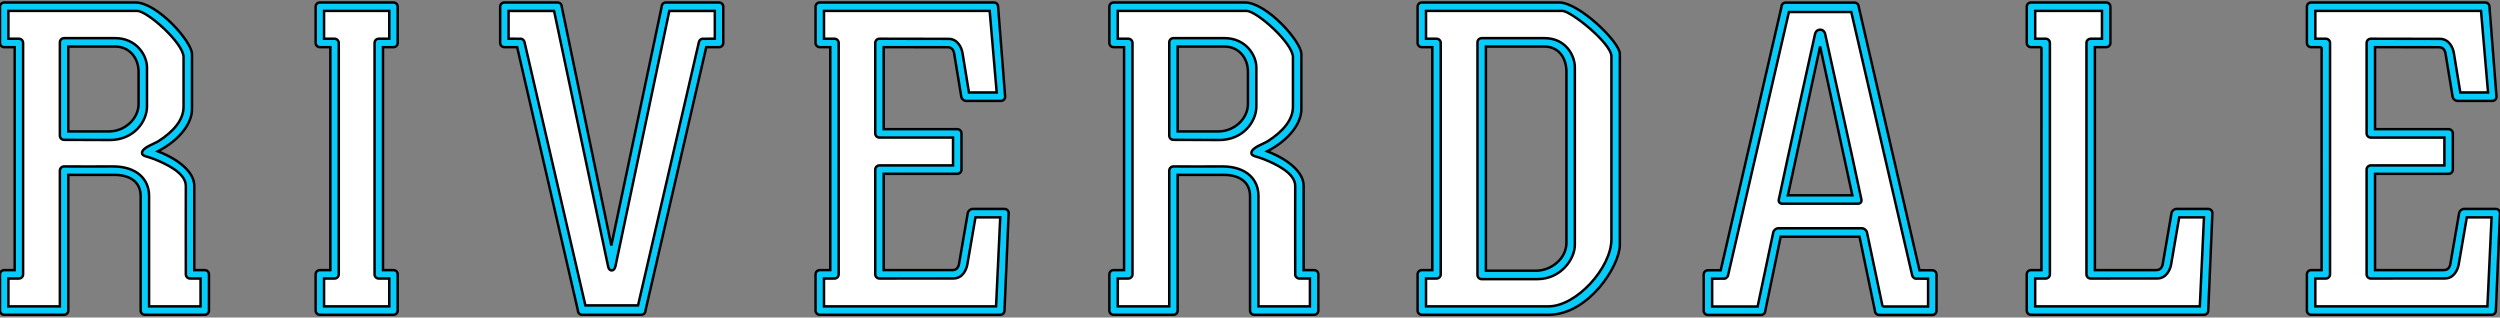
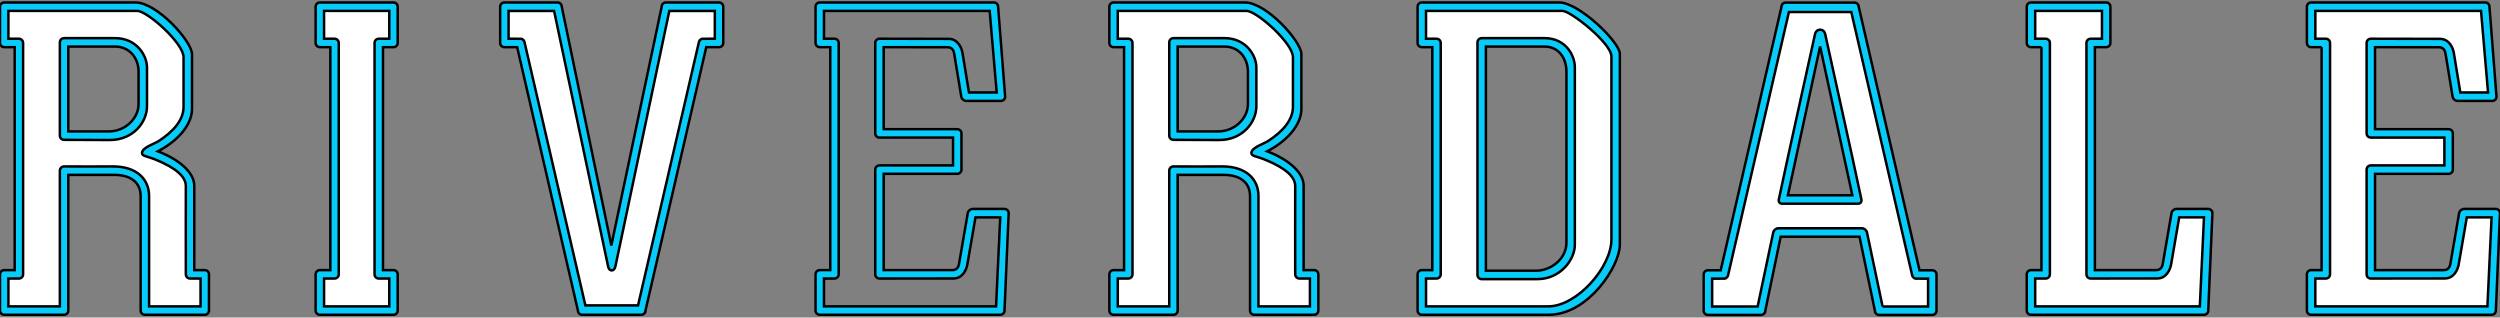
<svg xmlns="http://www.w3.org/2000/svg" width="1000" height="127" version="1.1" enable-background="new 0 0 1000 124.973" xml:space="preserve">
  <rect width="100%" height="100%" fill="#808080" stroke="none" />
  <g>
    <title>Layer 1</title>
    <path fill-rule="evenodd" clip-rule="evenodd" d="m499.179,41.643c0,5.654 -5.26,10.931 -11.898,10.931c-5.406,0 -10.812,0 -16.217,0c0,-11.319 0,-22.632 0,-33.946c6.258,0 12.514,0 18.77,0c5.568,0 9.345,4.434 9.345,10.087c0,4.307 0,8.62 0,12.928l0,0zm-53.751,84.27l23.953,0c0.927,0 1.683,-0.759 1.683,-1.683c0,-18.097 0,-36.188 0,-54.284c6.093,0 12.186,0 18.282,0c6.635,0 10.671,2.916 10.671,8.569c0,15.238 0,30.477 0,45.715c0,0.924 0.754,1.683 1.683,1.683l23.95,0c0.925,0 1.684,-0.759 1.684,-1.683l0,-14.497c0,-0.929 -0.759,-1.683 -1.684,-1.683l-4.199,0c0,-11.262 0,-22.518 0,-33.78c0,-5.009 -5.471,-10.218 -14.553,-13.743c9.321,-4.901 13.646,-11.536 13.646,-16.894c0,-7.325 0,-14.651 0,-21.976c0,-5.1 -13.983,-20.658 -22.561,-20.658c-17.518,0 -35.035,0 -52.555,0c-0.924,0 -1.683,0.76 -1.683,1.683l0,14.497c0,0.93 0.759,1.683 1.683,1.683l4.202,0c0,29.729 0,59.458 0,89.188l-4.202,0c-0.924,0 -1.683,0.754 -1.683,1.683l0,14.497c0,0.924 0.759,1.683 1.683,1.683l0,0z" id="svg_2" fill="#ffffff" />
    <path fill-rule="evenodd" clip-rule="evenodd" fill="#07CCF9" d="m445.428,125.91l23.953,0c0.927,0 1.683,-0.756 1.683,-1.683c0,-18.094 0,-36.19 0,-54.284c6.093,0 12.186,0 18.282,0c6.635,0 10.671,2.918 10.671,8.572c0,15.238 0,30.474 0,45.712c0,0.927 0.754,1.683 1.683,1.683l23.95,0c0.925,0 1.684,-0.756 1.684,-1.683l0,-14.497c0,-0.927 -0.759,-1.683 -1.684,-1.683l-4.199,0c0,-11.262 0,-22.521 0,-33.782c0,-5.006 -5.471,-10.215 -14.553,-13.738c9.321,-4.904 13.646,-11.536 13.646,-16.896c0,-7.325 0,-14.65 0,-21.979c0,-5.097 -13.983,-20.655 -22.561,-20.655c-17.518,0 -35.035,0 -52.555,0c-0.924,0 -1.683,0.759 -1.683,1.683l0,14.5c0,0.927 0.759,1.683 1.683,1.683l4.202,0c0,29.727 0,59.456 0,89.185l-4.202,0c-0.924,0 -1.683,0.756 -1.683,1.683l0,14.497c0,0.926 0.759,1.682 1.683,1.682l0,0zm72.657,-17.863l0,1.683c0,0.925 0.759,1.684 1.683,1.684l1.683,0l2.517,0l0,11.131l-20.584,0c0,-14.736 0,-29.471 0,-44.203c0,-6.39 -4.65,-11.768 -14.462,-11.768c-6.506,0.08 -13.028,0 -19.54,0c-0.924,0 -1.683,0.76 -1.683,1.684c0,18.097 0,36.19 0,54.287l-20.583,0l0,-11.131l2.516,0l1.686,0c0.924,0 1.68,-0.759 1.68,-1.684c0,-30.85 0,-61.703 0,-92.553c0,-0.924 -0.759,-1.683 -1.683,-1.683l-1.683,0l-2.516,0l0,-11.128c17.184,0 34.364,0 51.548,0c3.962,0 18.516,12.859 18.516,18.513c0,6.612 0,13.222 0,19.831c0,5.346 -4.119,9.941 -9.983,13.727c-1.752,1.132 -6.639,2.587 -6.639,4.786c0,1.284 2.148,1.318 4.658,2.326c4.496,1.805 12.871,5.453 12.871,10.822c-0.042,11.25 -0.002,22.406 -0.002,33.676l0,0zm-18.906,-66.407c0,5.654 -5.26,10.931 -11.898,10.931c-5.406,0 -10.812,0 -16.217,0c0,-11.319 0,-22.632 0,-33.948c6.258,0 12.514,0 18.77,0c5.568,0 9.345,4.436 9.345,10.089c0,4.31 0,8.618 0,12.928l0,0zm-11.525,14.366c9.65,0 14.89,-7.428 14.89,-13.447c0,-5.201 0,-10.406 0,-15.61c0,-4.712 -4.136,-11.692 -12.713,-11.692c-6.818,0 -13.636,0 -20.45,0c-0.924,0 -1.683,0.758 -1.683,1.683c0,12.438 0,24.874 0,37.314c0,0.927 0.756,1.683 1.683,1.683l18.273,0.069l0,0z" id="svg_3" stroke="#000000" />
    <path fill-rule="evenodd" clip-rule="evenodd" d="m55.431,41.643c0,5.654 -5.26,10.931 -11.898,10.931c-5.406,0 -10.811,0 -16.217,0c0,-11.319 0,-22.632 0,-33.946c6.259,0 12.511,0 18.77,0c5.568,0 9.345,4.434 9.345,10.087c0,4.307 0,8.62 0,12.928l0,0zm-53.751,84.27l23.953,0c0.927,0 1.683,-0.759 1.683,-1.683c0,-18.097 0,-36.188 0,-54.284c6.093,0 12.186,0 18.282,0c6.635,0 10.669,2.916 10.669,8.569c0,15.238 0,30.477 0,45.715c0,0.924 0.756,1.683 1.683,1.683l23.953,0c0.927,0 1.683,-0.759 1.683,-1.683l0,-14.497c0,-0.929 -0.756,-1.683 -1.683,-1.683l-4.199,0c0,-11.262 0,-22.518 0,-33.78c0,-5.009 -5.474,-10.218 -14.553,-13.743c9.322,-4.901 13.646,-11.536 13.646,-16.894c0,-7.325 0,-14.651 0,-21.976c0,-5.1 -13.983,-20.658 -22.561,-20.658c-17.517,0 -35.038,0 -52.555,0c-0.928,0 -1.681,0.76 -1.681,1.684l0,14.497c0,0.93 0.753,1.683 1.68,1.683l4.202,0c0,29.729 0,59.458 0,89.188l-4.202,0c-0.927,0 -1.68,0.754 -1.68,1.683l0,14.497c0,0.923 0.753,1.682 1.68,1.682l0,0z" id="svg_4" fill="#ffffff" />
    <path fill-rule="evenodd" clip-rule="evenodd" d="m626.574,97.085c0,6.681 -6.464,11.199 -12.027,11.199c-6.731,0 -13.458,0 -20.189,0c0,-29.884 0,-59.773 0,-89.656c7.815,0 15.626,0 23.437,0c5.568,0 8.78,4.434 8.78,10.087c-0.001,22.792 -0.001,45.583 -0.001,68.37l0,0zm21.359,-75.564c0,-4.604 -16.254,-20.522 -24.264,-20.522c-18.336,0 -36.609,0 -54.946,0c-0.929,0 -1.682,0.76 -1.682,1.683l0,14.497c0,0.93 0.753,1.683 1.682,1.683l4.2,0c0,29.729 0,59.458 0,89.188l-4.2,0c-0.929,0 -1.682,0.754 -1.682,1.683l0,14.497c0,0.924 0.753,1.683 1.682,1.683c16.91,0 33.826,0 50.741,0c15.872,0 28.469,-19.488 28.469,-28.029c0,-25.548 0,-50.816 0,-76.363l0,0z" id="svg_5" fill="#ffffff" />
    <path fill-rule="evenodd" clip-rule="evenodd" d="m132.141,18.862l-4.199,0c-0.927,0 -1.683,-0.753 -1.683,-1.683l0,-14.496c0,-0.923 0.756,-1.683 1.683,-1.683c9.818,0 19.634,0 29.45,0c0.93,0 1.683,0.76 1.683,1.683l0,14.497c0,0.93 -0.753,1.683 -1.683,1.683l-4.196,0c0,29.729 -0.002,59.458 -0.002,89.188l4.199,0c0.927,0 1.683,0.754 1.683,1.683l0,14.497c0,0.924 -0.756,1.683 -1.683,1.683c-9.819,0 -19.634,0 -29.453,0c-0.924,0 -1.683,-0.759 -1.683,-1.683l0,-14.497c0,-0.929 0.759,-1.683 1.683,-1.683l4.199,0c0,-29.73 0.002,-59.46 0.002,-89.189l0,0z" id="svg_6" fill="#ffffff" />
-     <path fill-rule="evenodd" clip-rule="evenodd" d="m332.108,61.246l0,0l0,-42.384l-4.196,0c-0.927,0 -1.683,-0.753 -1.683,-1.683l0,-14.496c0,-0.923 0.756,-1.683 1.683,-1.683c23.214,0 46.425,0 69.64,0c0.927,0 1.683,0.76 1.683,1.683l2.815,35.994c0,0.93 -0.756,1.683 -1.683,1.683c-4.627,0 -9.257,0 -13.884,0c-0.927,0 -1.812,-0.753 -1.971,-1.683l-2.838,-17.252c-0.277,-1.597 -1.104,-2.533 -2.679,-2.533c-8.526,0 -17.007,-0.023 -25.525,-0.029l0,32.804c9.811,0 19.62,0 29.43,0c0.927,0 1.683,0.759 1.683,1.683l0,14.502c0,0.925 -0.756,1.684 -1.683,1.684c-9.81,0 -19.62,0 -29.43,0l0,38.515c9.157,0 18.313,0 27.473,0c1.575,0 2.399,-0.941 2.675,-2.533l3.492,-20.253c0.157,-0.931 1.044,-1.683 1.972,-1.683c4.23,0 8.463,0 12.693,0c0.927,0 1.683,0.752 1.683,1.683l-1.666,38.966c0,0.924 -0.756,1.683 -1.683,1.683c-24.067,0 -48.134,0 -72.201,0c-0.927,0 -1.683,-0.759 -1.683,-1.683l0,-14.497c0,-0.929 0.755,-1.683 1.683,-1.683l4.199,0l0,-46.805l0.001,0z" id="svg_7" fill="#ffffff" />
    <path fill-rule="evenodd" clip-rule="evenodd" d="m928.652,18.862l-4.204,0c-0.925,0 -1.684,-0.753 -1.684,-1.683l0,-14.496c0,-0.923 0.759,-1.683 1.684,-1.683c23.22,0 46.429,0 69.642,0c0.931,0 1.684,0.76 1.684,1.683l2.818,35.994c0,0.93 -0.759,1.683 -1.683,1.683c-4.627,0 -9.26,0 -13.887,0c-0.924,0 -1.809,-0.753 -1.974,-1.683l-2.836,-17.252c-0.274,-1.597 -1.101,-2.533 -2.676,-2.533c-8.528,0 -17.007,-0.023 -25.524,-0.029l0,32.804c9.808,0 19.62,0 29.427,0c0.931,0 1.684,0.759 1.684,1.683l0,14.502c0,0.925 -0.753,1.684 -1.684,1.684c-9.813,0 -19.619,0 -29.427,0l0,38.515c9.157,0 18.313,0 27.47,0c1.575,0 2.402,-0.941 2.676,-2.533l3.492,-20.253c0.159,-0.931 1.044,-1.683 1.974,-1.683c4.228,0 8.461,0 12.694,0c0.924,0 1.682,0.752 1.682,1.683l-1.665,38.966c0,0.924 -0.759,1.683 -1.683,1.683c-24.07,0 -48.134,0 -72.204,0c-0.925,0 -1.684,-0.759 -1.684,-1.683l0,-14.497c0,-0.929 0.759,-1.683 1.684,-1.683l4.198,0c0,-29.73 0.006,-59.46 0.006,-89.189l0,0z" id="svg_8" fill="#ffffff" />
    <path fill-rule="evenodd" clip-rule="evenodd" d="m816.592,18.862l-4.198,0c-0.931,0 -1.684,-0.753 -1.684,-1.683l0,-14.496c0,-0.923 0.753,-1.683 1.684,-1.683c10.023,0 20.054,0 30.083,0c0.924,0 1.678,0.76 1.678,1.683l0,14.497c0,0.93 -0.754,1.683 -1.678,1.683l-3.366,0l-1.158,0c0,29.729 0,59.458 0,89.188c8.159,0 16.322,0 24.486,0c1.575,0 2.402,-0.941 2.682,-2.533l3.485,-20.253c0.16,-0.931 1.044,-1.683 1.975,-1.683c4.233,0 8.461,0 12.693,0c0.931,0 1.684,0.752 1.684,1.683l-1.666,38.966c0,0.924 -0.759,1.683 -1.684,1.683c-23.071,0 -46.143,0 -69.22,0c-0.925,0 -1.683,-0.759 -1.683,-1.683l0,-14.497c0,-0.929 0.758,-1.683 1.683,-1.683l4.199,0c0,-29.73 0.005,-59.46 0.005,-89.189l0,0z" id="svg_9" fill="#ffffff" />
    <path fill-rule="evenodd" clip-rule="evenodd" d="m287.616,18.719l-5.117,0l-24.309,104.525c0,0.917 -0.756,1.67 -1.681,1.67c-7.936,0.034 -15.717,0.034 -23.65,0c-0.924,0 -1.683,-0.753 -1.683,-1.67l-24.307,-104.525l-5.117,0c-0.927,0 -1.683,-0.747 -1.683,-1.67l0,-14.38c0,-0.916 0.756,-1.67 1.683,-1.67c7.086,0 14.177,0 21.263,0c0.927,0 1.683,0.754 1.683,1.67l19.836,94.773l20.136,-94.773c0,-0.916 0.756,-1.67 1.683,-1.67c7.088,0 14.177,0 21.262,0c0.927,0 1.683,0.754 1.683,1.67l0,14.381c0.001,0.922 -0.755,1.669 -1.682,1.669l0,0z" id="svg_10" fill="#ffffff" />
    <path fill-rule="evenodd" clip-rule="evenodd" d="m740.938,78.121l-12.894,-59.544l-12.894,59.543c8.593,0.001 17.19,0.001 25.788,0.001l0,0zm-57.77,29.986l5.117,0l24.31,-105.367c0,-0.924 0.759,-1.683 1.683,-1.683c9.219,-0.029 18.313,-0.029 27.527,0c0.93,0 1.683,0.759 1.683,1.683l24.31,105.367l5.117,0c0.93,0 1.683,0.754 1.683,1.684l0,14.496c0,0.925 -0.753,1.684 -1.683,1.684c-7.085,0 -14.177,0 -21.263,0c-0.925,0 -1.684,-0.759 -1.684,-1.684l-6.161,-29.609c-10.509,0 -21.018,0 -31.532,0l-6.161,29.609c0,0.925 -0.753,1.684 -1.683,1.684c-7.086,0 -14.172,0 -21.263,0c-0.925,0 -1.684,-0.759 -1.684,-1.684l0,-14.496c0.001,-0.93 0.76,-1.684 1.684,-1.684l0,0z" id="svg_11" fill="#ffffff" />
    <path fill-rule="evenodd" clip-rule="evenodd" fill="#07CCF9" d="m1.68,125.91l23.953,0c0.927,0 1.683,-0.756 1.683,-1.683c0,-18.094 0,-36.19 0,-54.284c6.093,0 12.186,0 18.282,0c6.635,0 10.669,2.918 10.669,8.572c0,15.238 0,30.474 0,45.712c0,0.927 0.756,1.683 1.683,1.683l23.953,0c0.927,0 1.683,-0.756 1.683,-1.683l0,-14.497c0,-0.927 -0.756,-1.683 -1.683,-1.683l-4.199,0c0,-11.262 0,-22.521 0,-33.782c0,-5.006 -5.474,-10.215 -14.553,-13.738c9.322,-4.904 13.646,-11.536 13.646,-16.896c0,-7.325 0,-14.65 0,-21.979c-0.001,-5.097 -13.984,-20.655 -22.562,-20.655c-17.517,0 -35.037,0 -52.555,0c-0.927,0 -1.68,0.759 -1.68,1.683l0,14.5c0,0.927 0.753,1.683 1.68,1.683l4.202,0c0,29.727 0,59.456 0,89.185l-4.202,0c-0.927,0 -1.68,0.756 -1.68,1.683l0,14.497c0,0.926 0.753,1.682 1.68,1.682l0,0zm72.657,-17.863l0,1.683c0,0.925 0.756,1.684 1.683,1.684l1.683,0l2.516,0l0,11.131l-20.584,0c0,-14.736 0,-29.471 0,-44.203c0,-6.39 -4.649,-11.768 -14.462,-11.768c-6.51,0.08 -13.027,0 -19.54,0c-0.927,0 -1.683,0.76 -1.683,1.684c0,18.097 0,36.19 0,54.287l-20.584,0l0,-11.131l2.516,0l1.683,0c0.927,0 1.683,-0.759 1.683,-1.684c0,-30.85 0,-61.703 0,-92.553c0,-0.924 -0.759,-1.683 -1.683,-1.683l-1.683,0l-2.516,0l0,-11.128c17.181,0 34.362,0 51.548,0c3.962,0 18.516,12.859 18.516,18.513c0,6.612 0,13.222 0,19.831c0,5.346 -4.122,9.941 -9.981,13.727c-1.754,1.132 -6.641,2.587 -6.641,4.786c0,1.284 2.148,1.318 4.658,2.326c4.493,1.805 12.871,5.453 12.871,10.822c-0.04,11.25 0,22.406 0,33.676l0,0zm-18.906,-66.407c0,5.654 -5.26,10.931 -11.898,10.931c-5.406,0 -10.811,0 -16.217,0c0,-11.319 0,-22.632 0,-33.948c6.259,0 12.511,0 18.77,0c5.568,0 9.345,4.436 9.345,10.089c0,4.31 0,8.618 0,12.928l0,0zm-11.525,14.366c9.65,0 14.894,-7.428 14.894,-13.447c0,-5.201 0,-10.406 0,-15.61c0,-4.712 -4.142,-11.692 -12.72,-11.692c-6.815,0 -13.632,0 -20.447,0c-0.927,0 -1.683,0.758 -1.683,1.683c0,12.438 0,24.874 0,37.314c0,0.927 0.753,1.683 1.683,1.683l18.273,0.069l0,0z" id="svg_12" stroke="#000000" />
    <path fill-rule="evenodd" clip-rule="evenodd" fill="#07CCF9" d="m576.29,17.177c0,-0.924 -0.76,-1.683 -1.685,-1.683l-1.682,0l-2.517,0l0,-11.128c18.113,0 36.501,0 54.615,0c3.229,0 19.546,12.885 19.546,18.21c0,24.338 0,48.813 0,73.148c0,11.316 -13.938,26.82 -25.211,26.82c-16.317,0 -32.634,0 -48.95,0l0,-11.131l2.517,0l1.682,0c0.925,0 1.685,-0.756 1.685,-1.684c0,-30.849 0,-61.702 0,-92.552l0,0zm71.643,4.344c0,-4.607 -16.254,-20.524 -24.264,-20.524c-18.336,0 -36.609,0 -54.946,0c-0.929,0 -1.682,0.759 -1.682,1.683l0,14.5c0,0.927 0.753,1.683 1.682,1.683l4.2,0c0,29.727 0,59.456 0,89.185l-4.2,0c-0.929,0 -1.682,0.756 -1.682,1.683l0,14.497c0,0.927 0.753,1.683 1.682,1.683c16.91,0 33.826,0 50.741,0c15.872,0 28.469,-19.491 28.469,-28.031c0,-25.544 0,-50.814 0,-76.359l0,0zm-21.359,75.564c0,6.681 -6.464,11.199 -12.027,11.199c-6.731,0 -13.458,0 -20.189,0c0,-29.887 0,-59.776 0,-89.662c7.815,0 15.626,0 23.437,0c5.568,0 8.78,4.436 8.78,10.089c-0.001,22.79 -0.001,45.582 -0.001,68.374l0,0zm-11.611,14.565c9.351,0 14.977,-8.004 14.977,-13.66c0,-23.68 0,-47.361 0,-71.041c0,-4.712 -3.572,-11.692 -12.152,-11.692c-8.369,0 -16.745,0 -25.113,0c-0.925,0 -1.684,0.758 -1.684,1.683c0,31.01 0,62.021 0,93.027c0,0.927 0.759,1.683 1.684,1.683c7.433,0 14.861,0 22.288,0l0,0z" id="svg_13" stroke="#000000" />
    <path fill-rule="evenodd" clip-rule="evenodd" fill="#07CCF9" d="m132.141,18.862l-4.199,0c-0.927,0 -1.683,-0.756 -1.683,-1.683l0,-14.5c0,-0.924 0.756,-1.683 1.683,-1.683c9.818,0 19.634,0 29.45,0c0.93,0 1.683,0.759 1.683,1.683l0,14.5c0,0.927 -0.753,1.683 -1.683,1.683l-4.196,0c0,29.73 -0.002,59.454 -0.002,89.185l4.199,0c0.927,0 1.683,0.756 1.683,1.683l0,14.497c0,0.927 -0.756,1.683 -1.683,1.683c-9.819,0 -19.634,0 -29.453,0c-0.924,0 -1.683,-0.756 -1.683,-1.683l0,-14.497c0,-0.927 0.759,-1.683 1.683,-1.683l4.199,0c0,-29.731 0.002,-59.455 0.002,-89.185l0,0zm0,-3.368l1.683,0c0.927,0 1.683,0.759 1.683,1.683c0,30.85 0,61.704 0,92.553c0,0.928 -0.759,1.684 -1.683,1.684l-1.686,0l-2.516,0l0,11.131c8.698,-0.003 17.392,-0.003 26.086,0l0,-11.131l-2.516,0l-1.683,0c-0.927,0 -1.683,-0.756 -1.683,-1.684c0,-30.85 0.003,-61.703 0.003,-92.553c0,-0.924 0.756,-1.683 1.68,-1.683l1.686,0l2.516,0l0,-11.128c-8.697,0 -17.392,0 -26.086,0l0,11.128l2.516,0l0,0z" id="svg_14" stroke="#000000" />
    <path fill-rule="evenodd" clip-rule="evenodd" fill="#07CCF9" d="m332.108,61.246l0,0l0,-42.384l-4.196,0c-0.927,0 -1.683,-0.756 -1.683,-1.683l0,-14.5c0,-0.924 0.756,-1.683 1.683,-1.683c23.214,0 46.425,0 69.64,0c0.927,0 1.683,0.759 1.683,1.683l2.815,35.997c0,0.927 -0.756,1.681 -1.683,1.681c-4.627,0 -9.257,0 -13.884,0c-0.927,0 -1.812,-0.753 -1.971,-1.681l-2.838,-17.255c-0.277,-1.594 -1.104,-2.533 -2.679,-2.533c-8.526,0 -17.007,-0.026 -25.525,-0.026l0,32.805c9.811,0 19.62,0 29.43,0c0.927,0 1.683,0.756 1.683,1.683l0,14.497c0,0.927 -0.756,1.682 -1.683,1.682c-9.81,0 -19.62,0 -29.43,0l0,38.519c9.157,0 18.313,0 27.473,0c1.575,0 2.399,-0.938 2.675,-2.533l3.492,-20.253c0.157,-0.928 1.044,-1.684 1.972,-1.684c4.23,0 8.463,0 12.693,0c0.927,0 1.683,0.756 1.683,1.684l-1.666,38.966c0,0.927 -0.756,1.683 -1.683,1.683c-24.067,0 -48.134,0 -72.201,0c-0.927,0 -1.683,-0.756 -1.683,-1.683l0,-14.497c0,-0.927 0.755,-1.683 1.683,-1.683l4.199,0l0,-46.802l0.001,0zm47.281,-45.701c3.757,-0.026 5.26,3.611 5.605,5.625l2.593,15.821c3.7,0 7.397,0 11.094,0l-2.813,-32.625c-22.09,0 -44.184,0 -66.273,0l0,11.128l2.513,0l1.686,0c0.924,0 1.683,0.759 1.683,1.683l0,48.941l-0.003,0.086l0,43.526c0,0.928 -0.756,1.684 -1.683,1.684l-1.683,0l-2.516,0l0,11.131c22.946,-0.003 45.889,-0.003 68.835,0l1.668,-35.6c-3.303,0 -6.606,0 -9.91,0l-3.243,18.817c-0.348,2.017 -1.851,5.651 -5.605,5.626c-9.844,0.037 -19.7,0.025 -29.553,0.025c-0.924,0 -1.683,-0.756 -1.683,-1.684l0,-41.882c0,-0.928 0.759,-1.684 1.683,-1.684c9.811,0 19.623,0 29.43,0l0,-11.13c-9.81,0 -19.617,0 -29.43,0c-0.924,0 -1.683,-0.756 -1.683,-1.683l0,-36.173c0,-0.924 0.759,-1.683 1.683,-1.683c9.206,0 18.403,0.04 27.605,0.051l0,0z" id="svg_15" stroke="#000000" />
    <path fill-rule="evenodd" clip-rule="evenodd" fill="#07CCF9" d="m928.652,18.862l-4.204,0c-0.925,0 -1.684,-0.756 -1.684,-1.683l0,-14.5c0,-0.924 0.759,-1.683 1.684,-1.683c23.22,0 46.429,0 69.642,0c0.931,0 1.684,0.759 1.684,1.683l2.818,35.997c0,0.927 -0.759,1.681 -1.683,1.681c-4.627,0 -9.26,0 -13.887,0c-0.924,0 -1.809,-0.753 -1.974,-1.681l-2.836,-17.255c-0.274,-1.594 -1.101,-2.533 -2.676,-2.533c-8.528,0 -17.007,-0.026 -25.524,-0.026l0,32.805c9.808,0 19.62,0 29.427,0c0.931,0 1.684,0.756 1.684,1.683l0,14.497c0,0.927 -0.753,1.682 -1.684,1.682c-9.813,0 -19.619,0 -29.427,0l0,38.519c9.157,0 18.313,0 27.47,0c1.575,0 2.402,-0.938 2.676,-2.533l3.492,-20.253c0.159,-0.928 1.044,-1.684 1.974,-1.684c4.228,0 8.461,0 12.694,0c0.924,0 1.682,0.756 1.682,1.684l-1.665,38.966c0,0.927 -0.759,1.683 -1.683,1.683c-24.07,0 -48.134,0 -72.204,0c-0.925,0 -1.684,-0.756 -1.684,-1.683l0,-14.497c0,-0.927 0.759,-1.683 1.684,-1.683l4.198,0c0,-29.732 0.006,-59.456 0.006,-89.186l0,0zm47.278,-3.317c3.755,-0.026 5.261,3.611 5.603,5.625l2.596,15.821c3.697,0 7.394,0 11.097,0l-2.818,-32.625c-22.09,0 -44.18,0 -66.271,0l0,11.128l2.516,0l1.684,0c0.924,0 1.683,0.759 1.683,1.683c0,30.85 -0.006,61.704 -0.006,92.553c0,0.928 -0.758,1.684 -1.683,1.684l-1.684,0l-2.516,0l0,11.131c22.946,-0.003 45.892,-0.003 68.838,0l1.666,-35.6c-3.304,0 -6.606,0 -9.909,0l-3.241,18.817c-0.348,2.017 -1.854,5.651 -5.607,5.626c-9.842,0.037 -19.7,0.025 -29.553,0.025c-0.925,0 -1.678,-0.756 -1.678,-1.684l0,-41.882c0,-0.928 0.753,-1.684 1.678,-1.684c9.813,0 19.625,0 29.433,0l0,-11.13c-9.813,0 -19.62,0 -29.433,0c-0.925,0 -1.678,-0.756 -1.678,-1.683l0,-36.173c0,-0.924 0.753,-1.683 1.678,-1.683c9.207,0 18.403,0.04 27.605,0.051l0,0z" id="svg_16" stroke="#000000" />
    <path fill-rule="evenodd" clip-rule="evenodd" fill="#07CCF9" d="m816.592,18.862l-4.198,0c-0.931,0 -1.684,-0.756 -1.684,-1.683l0,-14.5c0,-0.924 0.753,-1.683 1.684,-1.683c10.023,0 20.054,0 30.083,0c0.924,0 1.678,0.759 1.678,1.683l0,14.5c0,0.927 -0.754,1.683 -1.678,1.683l-3.366,0l-1.158,0c0,29.727 0,59.456 0,89.185c8.159,0 16.322,0 24.486,0c1.575,0 2.402,-0.938 2.682,-2.533l3.485,-20.253c0.16,-0.928 1.044,-1.684 1.975,-1.684c4.233,0 8.461,0 12.693,0c0.931,0 1.684,0.756 1.684,1.684l-1.666,38.966c0,0.927 -0.759,1.683 -1.684,1.683c-23.071,0 -46.143,0 -69.22,0c-0.925,0 -1.683,-0.756 -1.683,-1.683l0,-14.497c0,-0.927 0.758,-1.683 1.683,-1.683l4.199,0c0,-29.731 0.005,-59.455 0.005,-89.185l0,0zm22.519,-3.368l1.678,0l0,-11.128c-8.906,0 -17.806,0 -26.712,0l0,11.128l2.516,0l1.684,0c0.924,0 1.683,0.759 1.683,1.683c0,30.85 0,61.704 0,92.553c0,0.928 -0.759,1.684 -1.683,1.684l-1.688,0l-2.517,0l0,11.131c21.954,-0.003 43.901,-0.003 65.854,0l1.666,-35.6c-3.304,0 -6.607,0 -9.91,0l-3.24,18.817c-0.349,2.017 -1.849,5.651 -5.608,5.626c-8.849,0.031 -17.703,0.025 -26.568,0.025c-0.925,0 -1.684,-0.756 -1.684,-1.684c0,-30.85 0,-61.703 0,-92.553c0,-0.924 0.759,-1.683 1.684,-1.683l2.845,0l0,0.001z" id="svg_17" stroke="#000000" />
    <path fill-rule="evenodd" clip-rule="evenodd" fill="#07CCF9" d="m287.616,18.862l-5.117,0l-24.309,105.365c0,0.927 -0.756,1.683 -1.681,1.683c-7.936,0.037 -15.717,0.037 -23.65,0c-0.924,0 -1.683,-0.756 -1.683,-1.683l-24.307,-105.365l-5.117,0c-0.927,0 -1.683,-0.756 -1.683,-1.683l0,-14.5c0,-0.924 0.756,-1.683 1.683,-1.683c7.086,0 14.177,0 21.263,0c0.927,0 1.683,0.759 1.683,1.683l19.836,95.535l20.136,-95.535c0,-0.924 0.756,-1.683 1.683,-1.683c7.088,0 14.177,0 21.262,0c0.927,0 1.683,0.759 1.683,1.683l0,14.5c0.001,0.927 -0.755,1.683 -1.682,1.683l0,0zm-53.465,103.292c7.02,0 14.043,0 21.066,0l24.346,-105.299c0.203,-0.898 1.067,-1.532 1.968,-1.327l1.751,-0.034l2.649,0l0,-11.128c-6.064,0 -12.134,0 -18.199,0l-21.548,102.11c-0.502,2.379 -2.521,2.091 -2.906,0.245l-21.644,-102.355c-6.064,0 -12.135,0 -18.199,0l0,11.128l2.647,0l1.755,0.034c0.901,-0.205 1.763,0.428 1.968,1.327l24.346,105.299l0,0z" id="svg_18" stroke="#000000" />
    <path fill-rule="evenodd" clip-rule="evenodd" fill="#07CCF9" d="m683.168,108.105l5.117,0l24.31,-105.368c0,-0.927 0.759,-1.683 1.683,-1.683c9.219,-0.032 18.313,-0.032 27.527,0c0.93,0 1.683,0.756 1.683,1.683l24.31,105.368l5.117,0c0.93,0 1.683,0.756 1.683,1.68l0,14.5c0,0.927 -0.753,1.683 -1.683,1.683c-7.085,0 -14.177,0 -21.263,0c-0.925,0 -1.684,-0.756 -1.684,-1.683l-6.161,-29.607c-10.509,0 -21.018,0 -31.532,0l-6.161,29.607c0,0.927 -0.753,1.683 -1.683,1.683c-7.086,0 -14.172,0 -21.263,0c-0.925,0 -1.684,-0.756 -1.684,-1.683l0,-14.5c0.001,-0.924 0.76,-1.68 1.684,-1.68l0,0zm60.063,-26.62c-10.126,0 -20.253,0 -30.379,0c-0.925,0 -1.523,-0.757 -1.324,-1.683c4.656,-22.005 9.642,-44.047 14.463,-66.066c0.513,-2.501 3.64,-2.499 4.102,0c4.821,22.019 9.813,44.061 14.468,66.066c0.193,0.926 -0.399,1.683 -1.33,1.683l0,0zm-2.293,-3.366l-12.894,-59.547l-12.894,59.547c8.593,0 17.19,0 25.788,0l0,0zm12.094,44.482c6.065,0 12.136,-0.003 18.2,0l0,-11.131l-2.647,0l-1.757,-0.031c-0.896,0.205 -1.763,-0.431 -1.963,-1.329l-24.35,-105.299c-8.317,0.003 -16.63,0.003 -24.948,0l-24.344,105.299c-0.205,0.898 -1.066,1.534 -1.968,1.329l-1.752,0.031l-2.646,0l0,11.131c6.063,-0.003 12.135,0 18.193,0c2.083,-9.875 4.153,-19.742 6.241,-29.606c0.194,-0.927 1.112,-1.683 2.037,-1.683c11.142,0 22.284,0 33.426,0c0.925,0 1.843,0.756 2.042,1.683c2.083,9.864 4.161,19.731 6.236,29.606l0,0z" id="svg_19" stroke="#000000" />
  </g>
</svg>